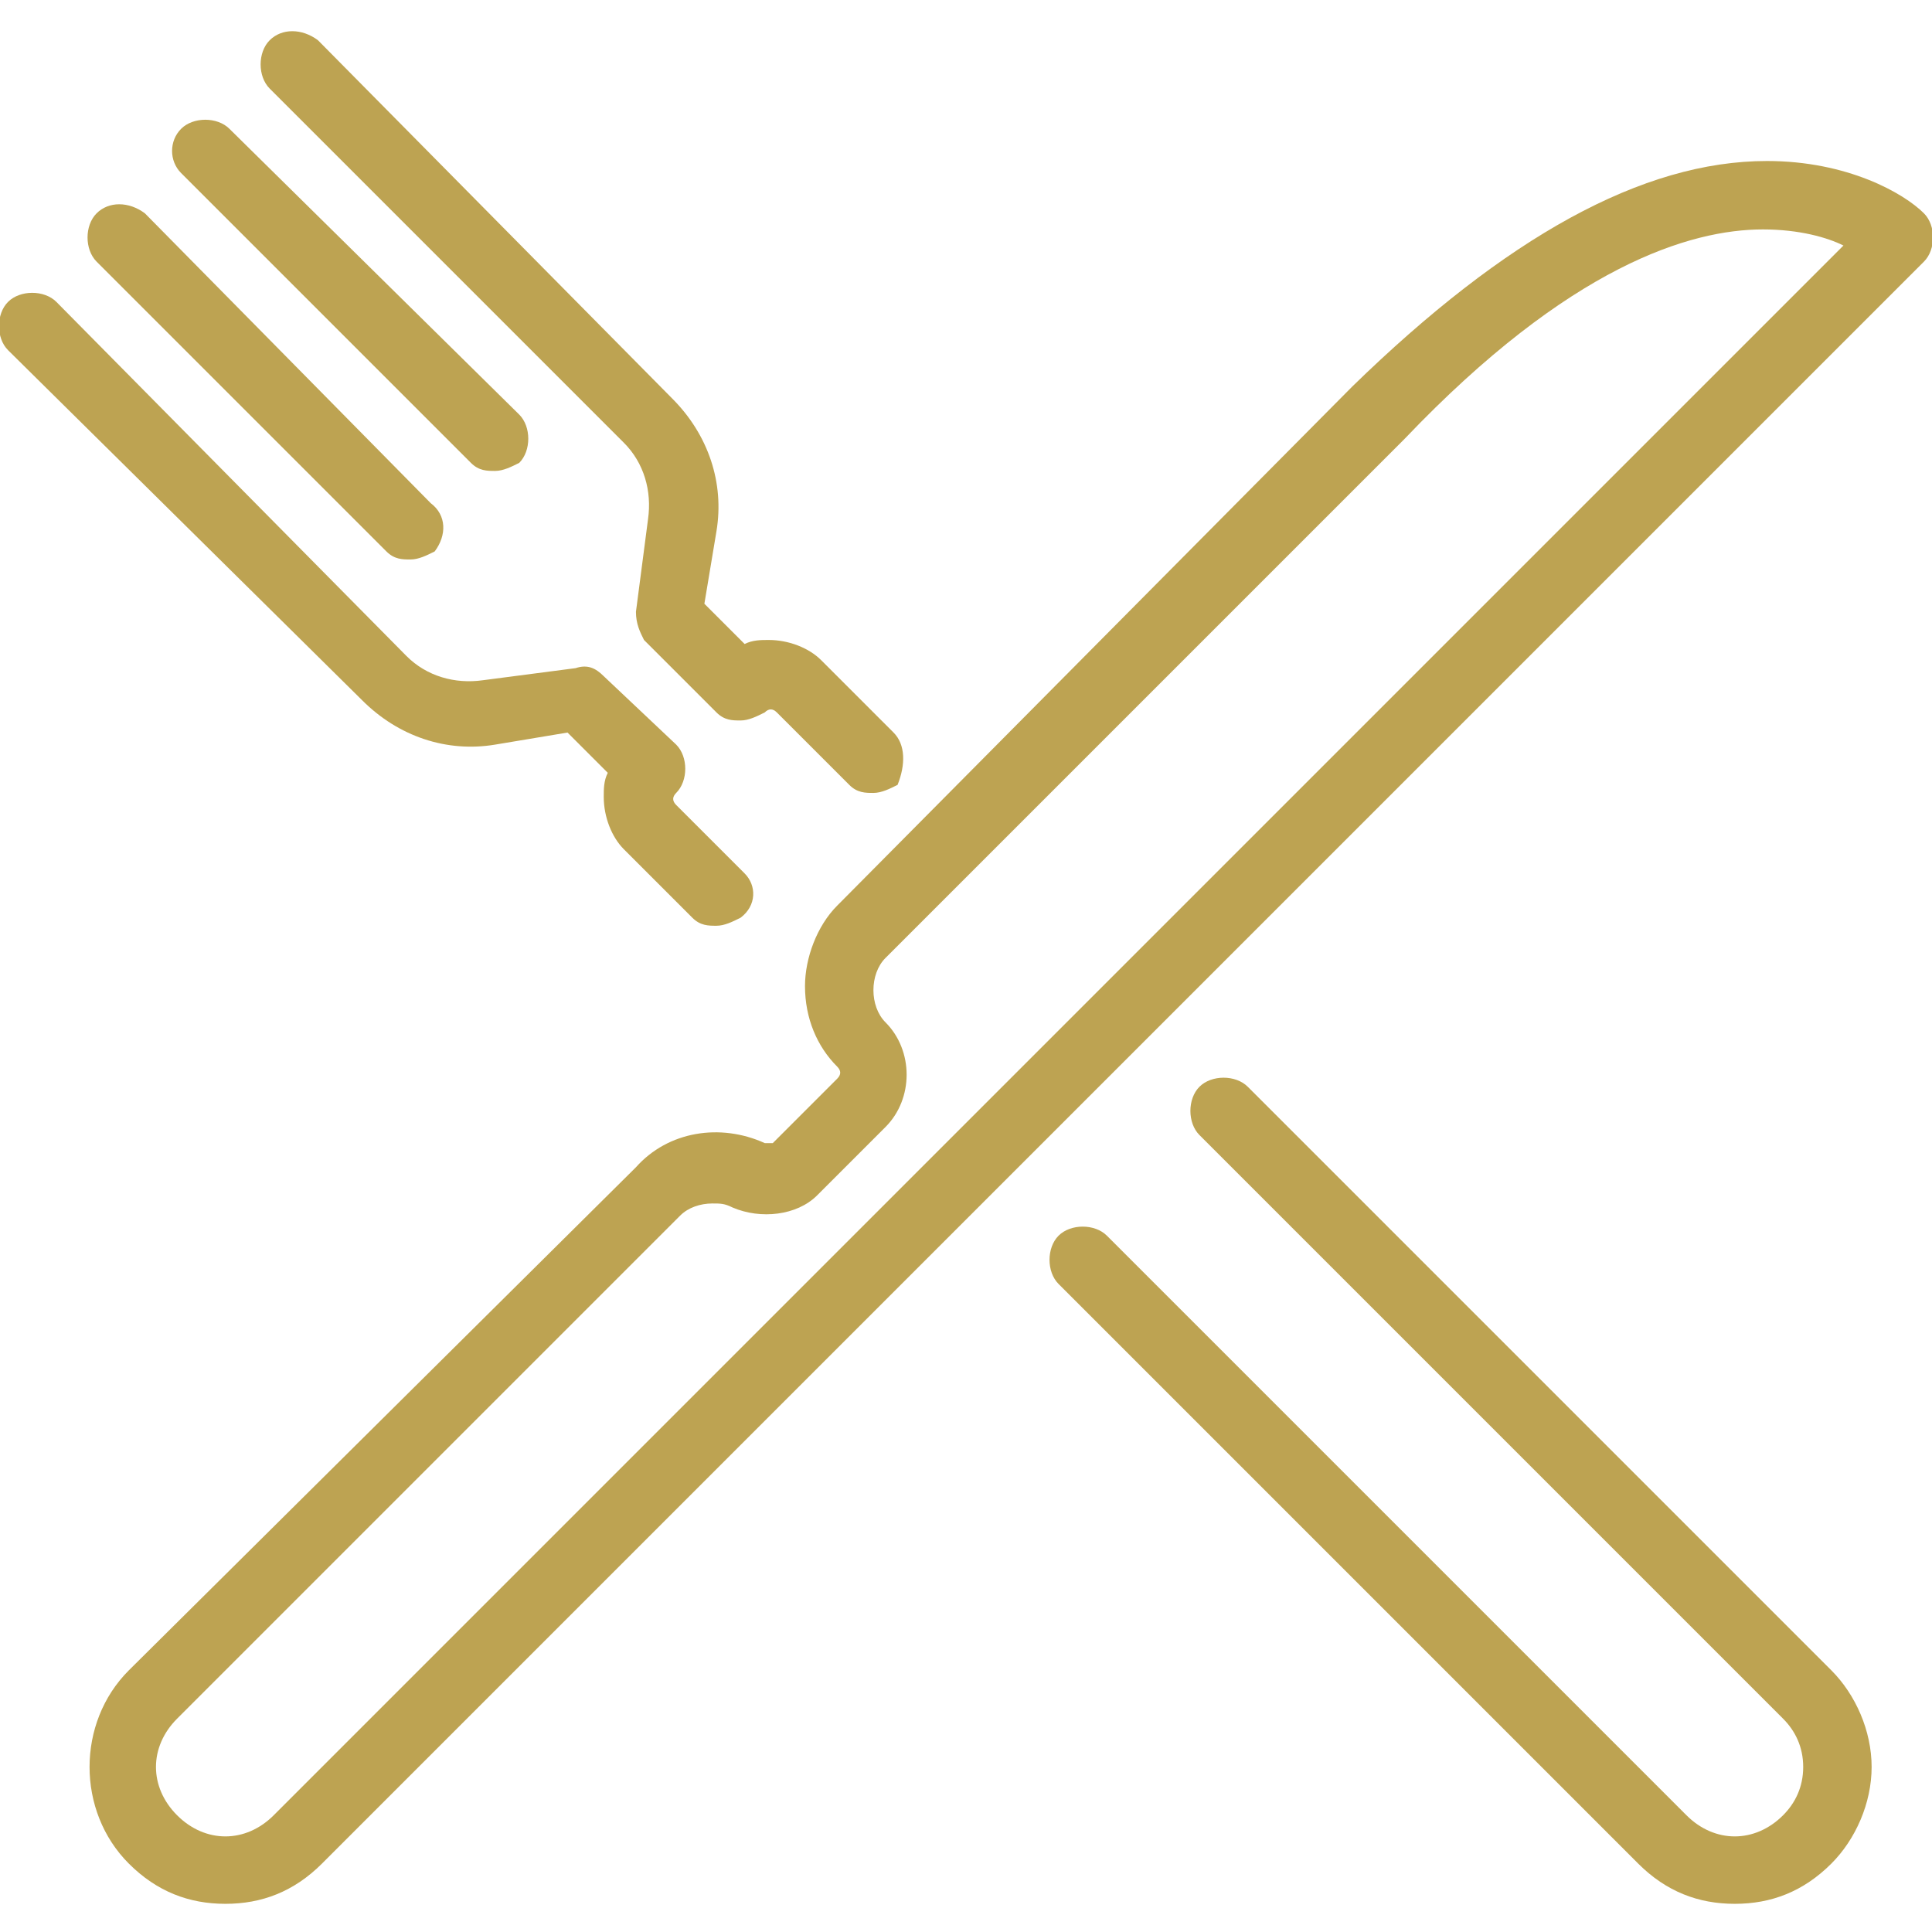
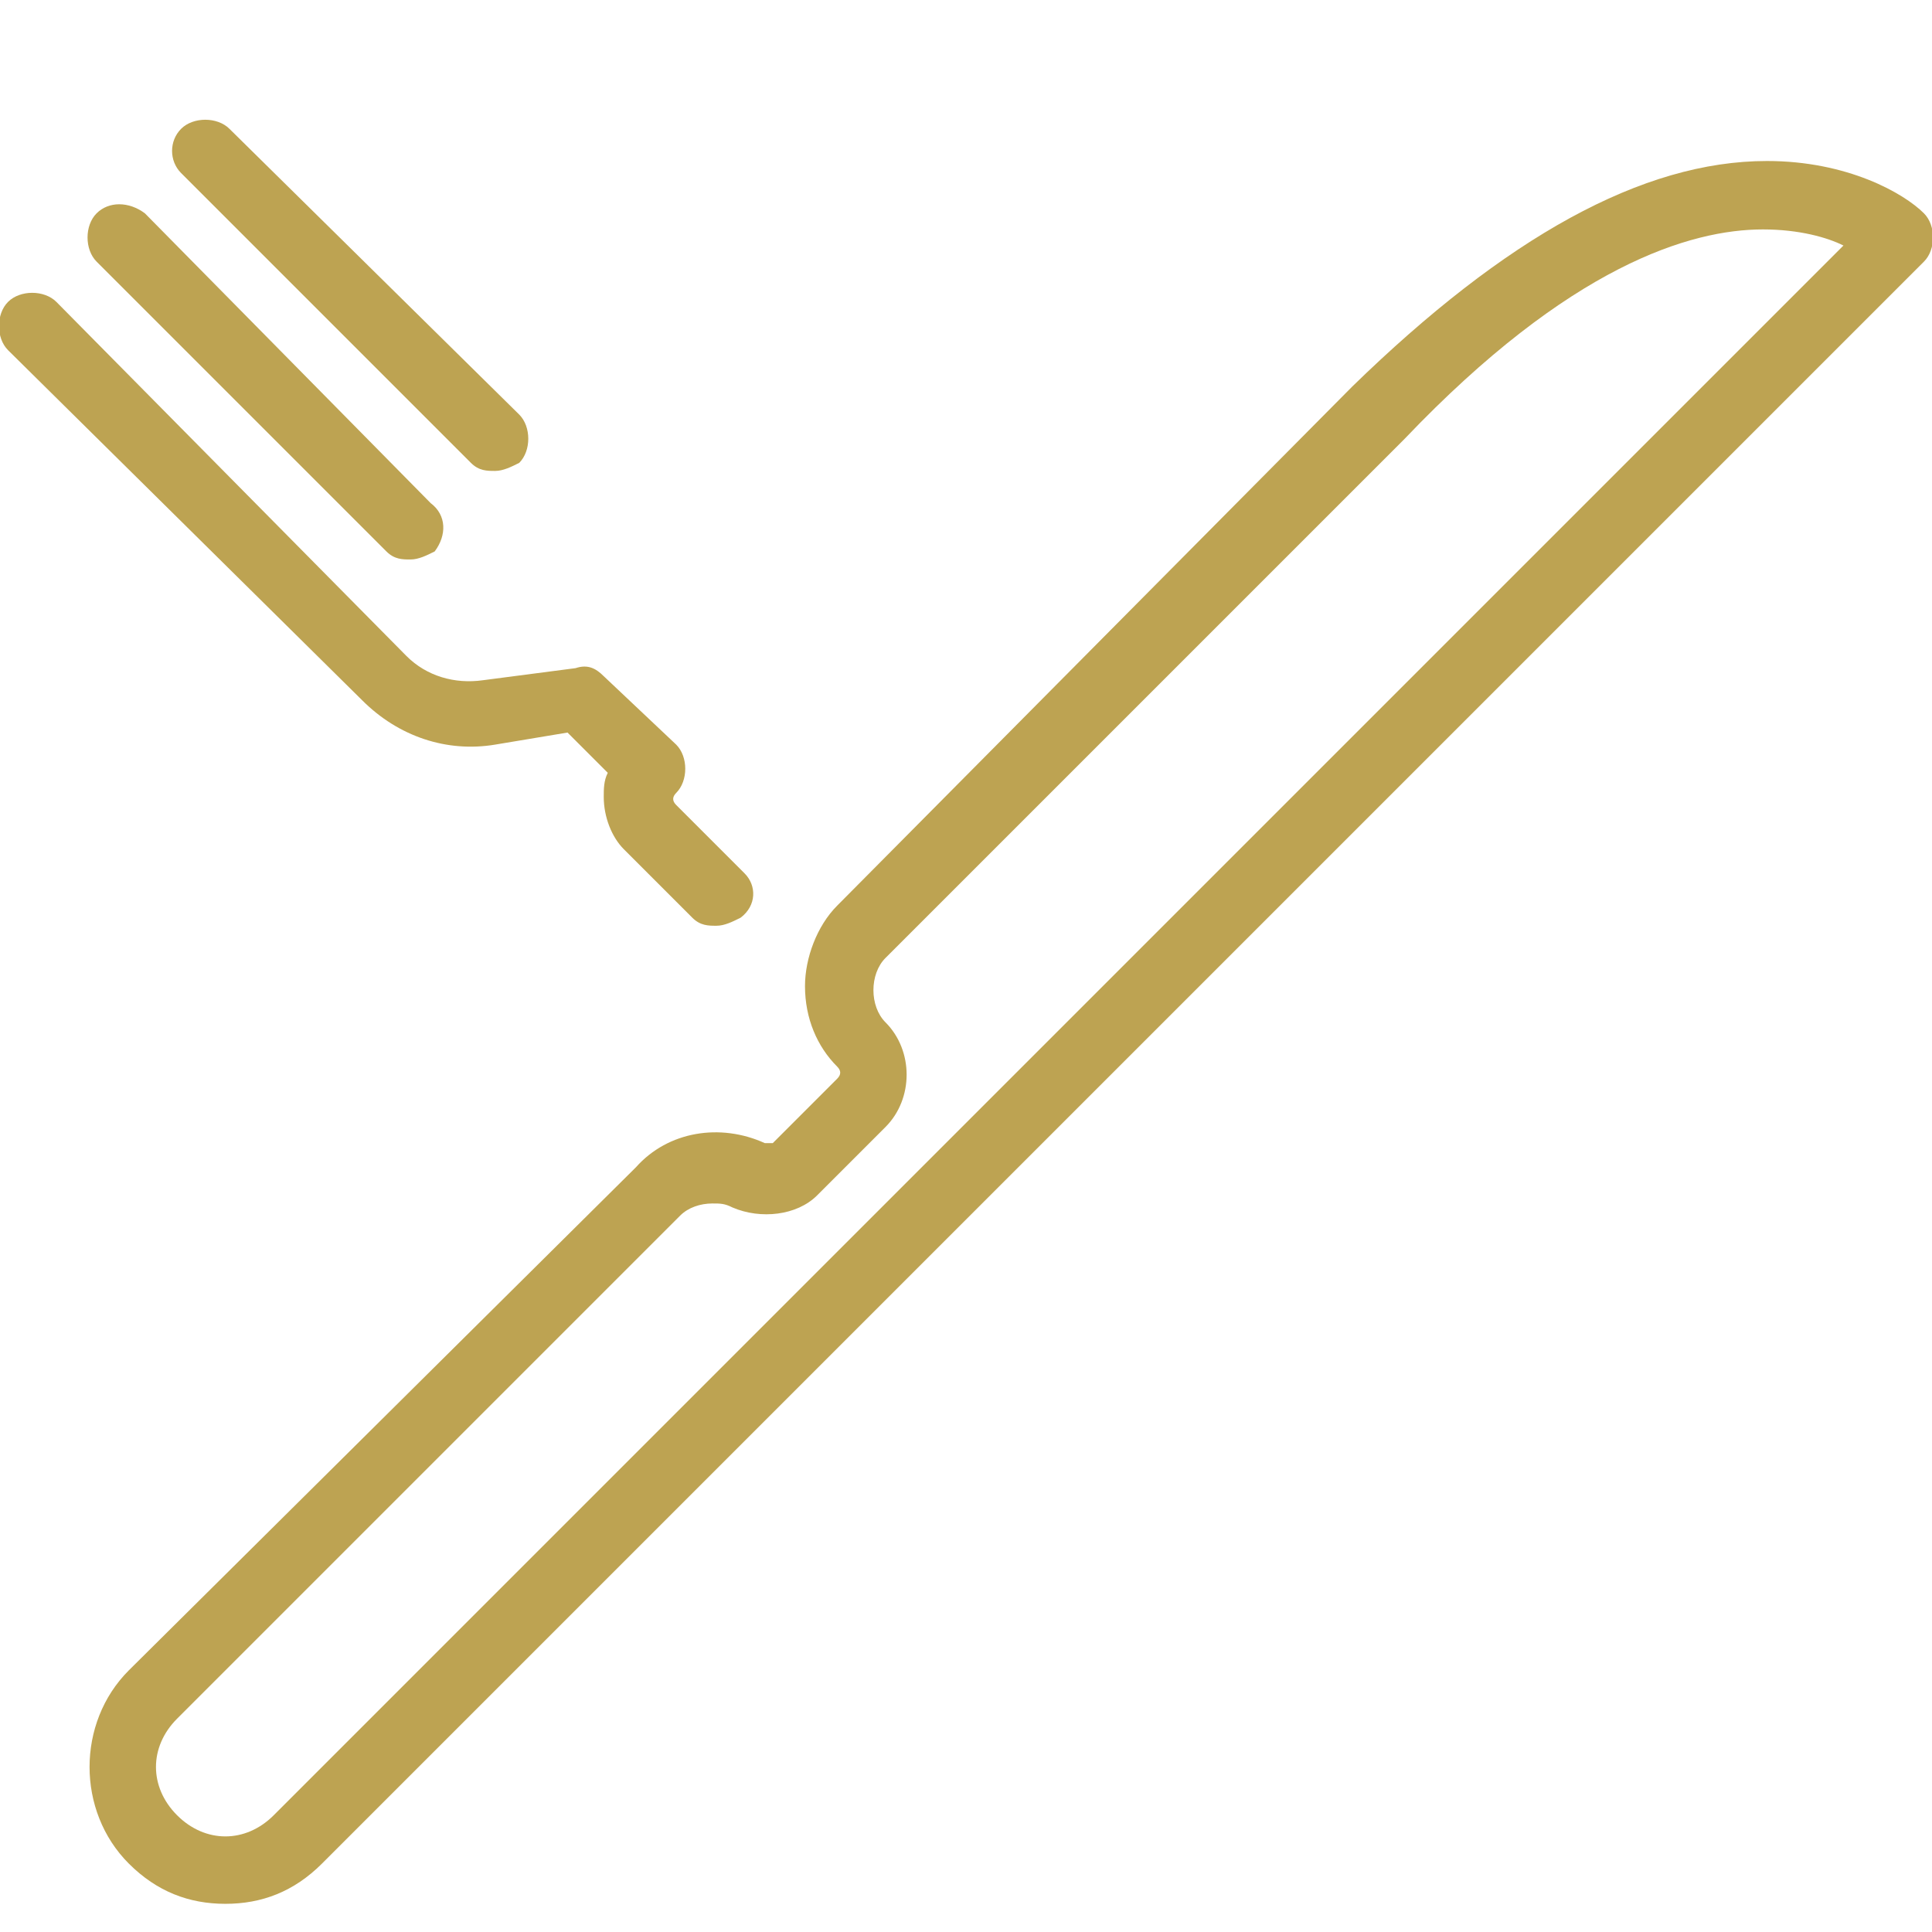
<svg xmlns="http://www.w3.org/2000/svg" version="1.1" id="Calque_1" x="0px" y="0px" viewBox="0 0 48 48" style="enable-background:new 0 0 48 48;" xml:space="preserve">
  <style type="text/css">
	.st0{fill:#BDA352;}
</style>
  <g>
    <g>
      <g>
        <path class="st0" d="M47.8,5.3C47.3,4.8,45.9,4,43.9,4c-3.1,0-6.5,1.9-10.3,5.6L20.8,22.5c-0.5,0.5-0.8,1.3-0.8,2     c0,0.8,0.3,1.5,0.8,2c0.1,0.1,0.1,0.2,0,0.3l-1.6,1.6c0,0-0.1,0-0.2,0c-1.1-0.5-2.4-0.3-3.2,0.6L3.2,41.5c-1.3,1.3-1.3,3.5,0,4.8     c0.7,0.7,1.5,1,2.4,1c0.9,0,1.7-0.3,2.4-1L47.8,6.5C48.1,6.2,48.1,5.6,47.8,5.3z M6.8,45.1c-0.7,0.7-1.7,0.7-2.4,0     c-0.7-0.7-0.7-1.7,0-2.4l12.5-12.5c0.2-0.2,0.5-0.3,0.8-0.3c0.2,0,0.3,0,0.5,0.1c0.7,0.3,1.6,0.2,2.1-0.3L22,28     c0.7-0.7,0.7-1.9,0-2.6c-0.2-0.2-0.3-0.5-0.3-0.8s0.1-0.6,0.3-0.8l12.9-12.9C39,6.6,42,5.7,43.8,5.7c0.9,0,1.6,0.2,2,0.4     L6.8,45.1z" />
      </g>
    </g>
    <g>
      <g>
        <path class="st0" d="M10.7,12.5L3.6,5.3C3.2,5,2.7,5,2.4,5.3c-0.3,0.3-0.3,0.9,0,1.2l7.2,7.2c0.2,0.2,0.4,0.2,0.6,0.2     c0.2,0,0.4-0.1,0.6-0.2C11.1,13.3,11.1,12.8,10.7,12.5z" />
      </g>
    </g>
    <g>
      <g>
        <path class="st0" d="M12.9,10.3L5.7,3.2c-0.3-0.3-0.9-0.3-1.2,0C4.2,3.5,4.2,4,4.5,4.3l7.2,7.2c0.2,0.2,0.4,0.2,0.6,0.2     c0.2,0,0.4-0.1,0.6-0.2C13.2,11.2,13.2,10.6,12.9,10.3z" />
      </g>
    </g>
    <g>
      <g>
-         <path class="st0" d="M22.2,18.2l-1.8-1.8c-0.3-0.3-0.8-0.5-1.3-0.5c-0.2,0-0.4,0-0.6,0.1l-1-1l0.3-1.8c0.2-1.2-0.2-2.4-1.1-3.3     L7.9,1C7.5,0.7,7,0.7,6.7,1c-0.3,0.3-0.3,0.9,0,1.2l8.8,8.8c0.5,0.5,0.7,1.2,0.6,1.9l-0.3,2.3c0,0.3,0.1,0.5,0.2,0.7l1.8,1.8     c0.2,0.2,0.4,0.2,0.6,0.2c0.2,0,0.4-0.1,0.6-0.2c0.1-0.1,0.2-0.1,0.3,0l1.8,1.8c0.2,0.2,0.4,0.2,0.6,0.2c0.2,0,0.4-0.1,0.6-0.2     C22.5,19,22.5,18.5,22.2,18.2z" />
-       </g>
+         </g>
    </g>
    <g>
      <g>
-         <path class="st0" d="M45.5,41.5L31,27c-0.3-0.3-0.9-0.3-1.2,0c-0.3,0.3-0.3,0.9,0,1.2l14.5,14.5c0.3,0.3,0.5,0.7,0.5,1.2     c0,0.5-0.2,0.9-0.5,1.2c-0.7,0.7-1.7,0.7-2.4,0L27.5,30.7c-0.3-0.3-0.9-0.3-1.2,0c-0.3,0.3-0.3,0.9,0,1.2l14.4,14.4     c0.7,0.7,1.5,1,2.4,1c0.9,0,1.7-0.3,2.4-1c0.6-0.6,1-1.5,1-2.4C46.5,43,46.1,42.1,45.5,41.5z" />
-       </g>
+         </g>
    </g>
    <g>
      <g>
        <path class="st0" d="M18.5,21.7l-1.7-1.7c-0.1-0.1-0.1-0.2,0-0.3c0.3-0.3,0.3-0.9,0-1.2L15,16.8c-0.2-0.2-0.4-0.3-0.7-0.2     l-2.3,0.3c-0.7,0.1-1.4-0.1-1.9-0.6L1.4,7.5c-0.3-0.3-0.9-0.3-1.2,0c-0.3,0.3-0.3,0.9,0,1.2L9,17.4c0.9,0.9,2.1,1.3,3.3,1.1     l1.8-0.3l1,1c-0.1,0.2-0.1,0.4-0.1,0.6c0,0.5,0.2,1,0.5,1.3l1.7,1.7c0.2,0.2,0.4,0.2,0.6,0.2c0.2,0,0.4-0.1,0.6-0.2     C18.8,22.5,18.8,22,18.5,21.7z" />
      </g>
    </g>
  </g>
</svg>